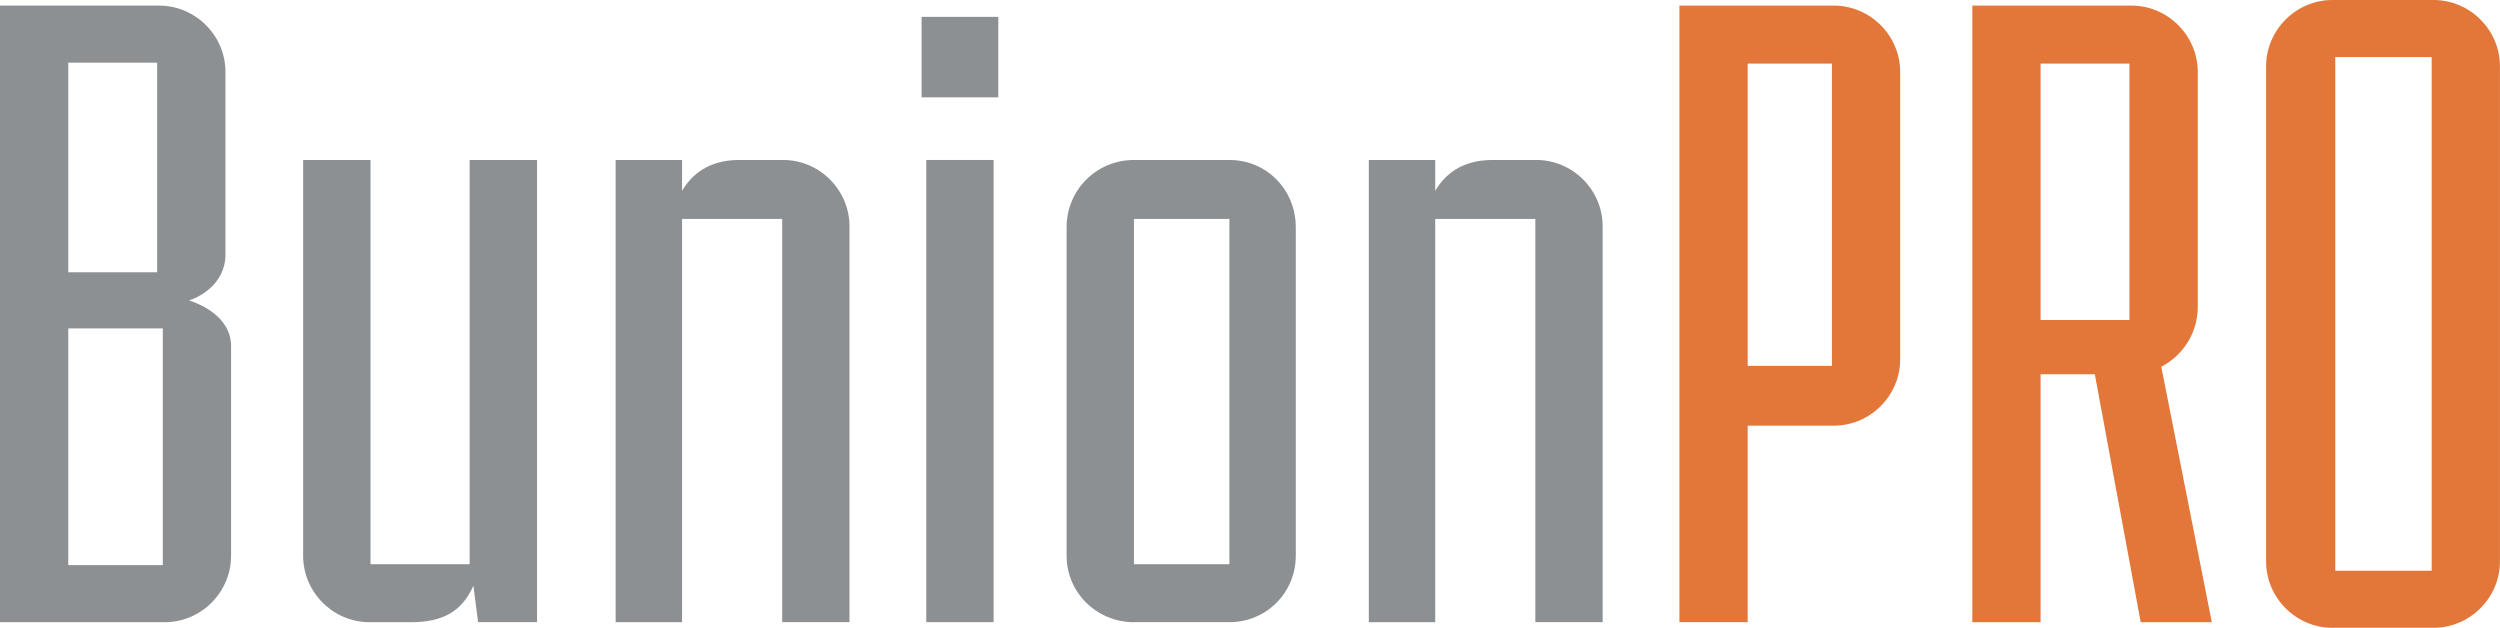
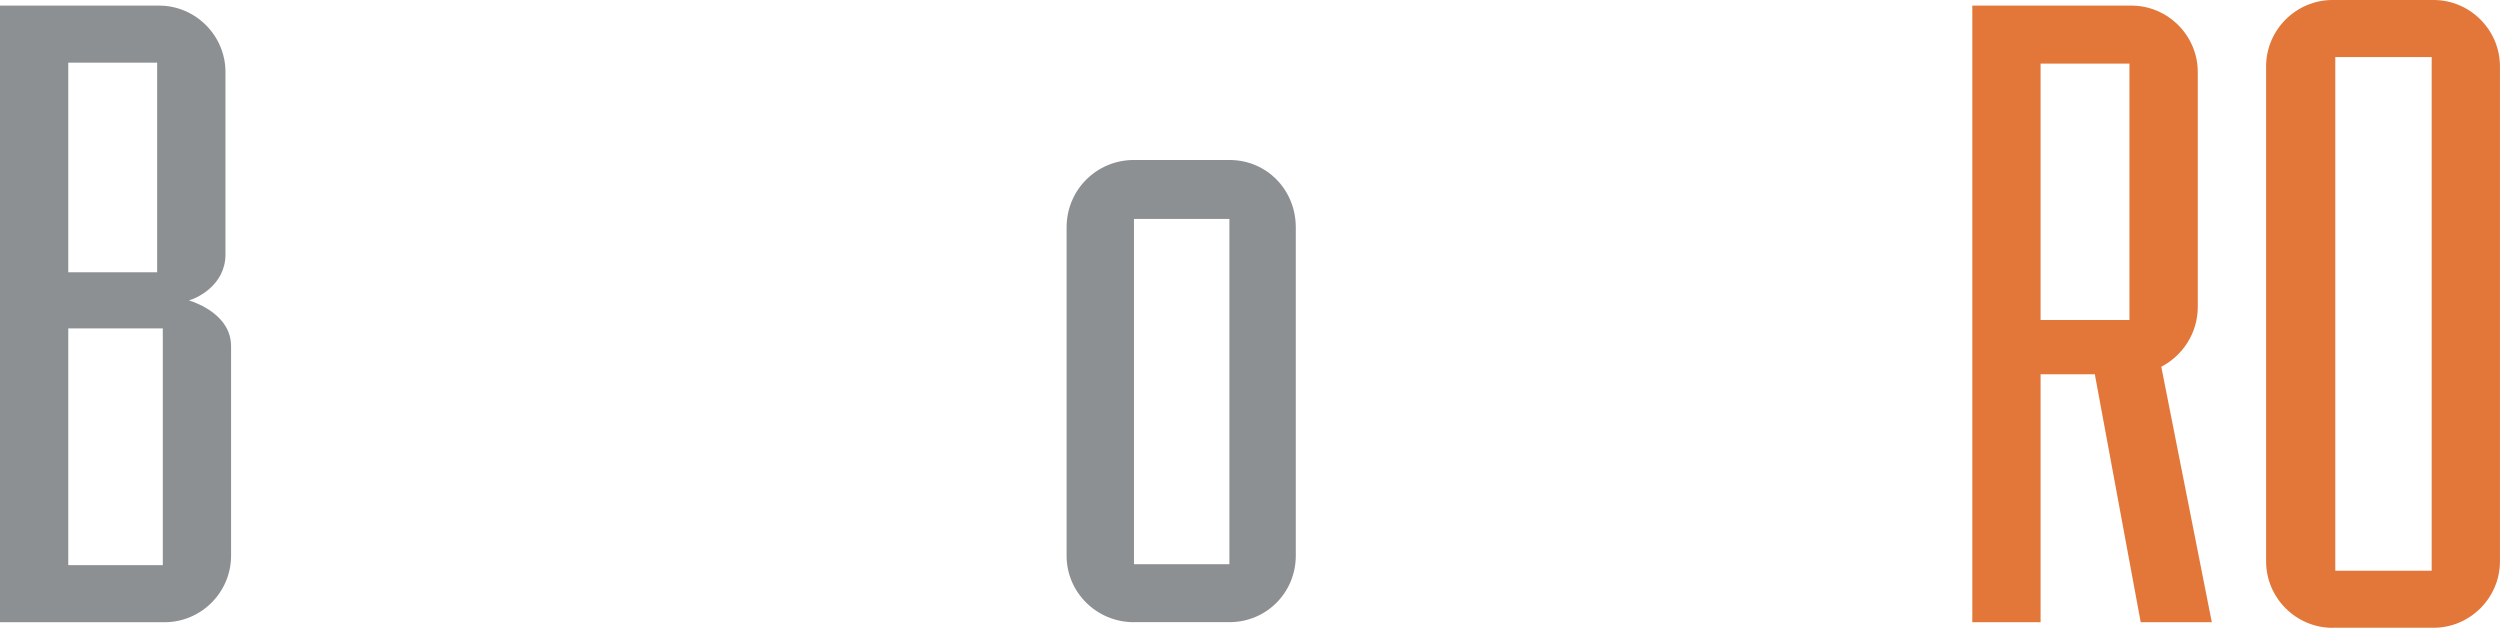
<svg xmlns="http://www.w3.org/2000/svg" viewBox="0 0 522.13 131.12" height="131.12" width="522.13" data-name="Layer 2" id="Layer_2">
  <defs>
    <style>
      .cls-1 {
        fill: #8d9092;
      }

      .cls-2 {
        fill: #e37639;
      }
    </style>
  </defs>
  <g data-name="Layer 1" id="Layer_1-2">
    <g>
      <path d="M0,129.95V1.17h33.22c7.62,0,13.87,6.25,13.87,13.87v38.11c0,6.45-6.06,9.18-7.62,9.58,1.76.59,8.79,3.13,8.79,9.58v43.77c0,7.62-6.25,13.87-13.87,13.87H0ZM32.83,13.09H14.26v43.77h18.56V13.09ZM34,68.59H14.26v49.44h19.74v-49.44Z" class="cls-1" />
-       <path d="M99.85,129.95l-.98-7.62c-2.35,5.28-6.25,7.62-13.09,7.62h-8.6c-7.62,0-13.87-6.25-13.87-13.87V33.41h14.07v84.42h20.71V33.41h14.07v96.53h-12.31Z" class="cls-1" />
-       <path d="M163.36,129.95V45.73h-20.91v84.22h-13.87V33.41h13.87v6.45c1.95-3.32,5.47-6.45,11.92-6.45h9.18c7.62,0,13.87,6.25,13.87,13.87v82.66h-14.07Z" class="cls-1" />
-       <path d="M192.48,20.32V3.52h16.02v16.81h-16.02ZM193.45,129.95V33.41h14.07v96.53h-14.07Z" class="cls-1" />
      <path d="M236.83,129.95c-7.82,0-14.07-6.25-14.07-13.87V47.48c0-7.82,6.25-14.07,14.07-14.07h19.93c7.82,0,13.87,6.25,13.87,14.07v68.59c0,7.62-6.06,13.87-13.87,13.87h-19.93ZM256.76,45.73h-19.93v72.11h19.93V45.73Z" class="cls-1" />
-       <path d="M320.66,129.95V45.73h-20.91v84.22h-13.87V33.41h13.87v6.45c1.95-3.32,5.47-6.45,11.92-6.45h9.18c7.62,0,13.87,6.25,13.87,13.87v82.66h-14.07Z" class="cls-1" />
-       <path d="M350.75,129.95V1.17h32.24c7.62,0,13.87,6.25,13.87,13.87v59.99c0,7.62-6.25,13.87-13.87,13.87h-17.98v41.04h-14.26ZM382.6,13.29h-17.59v63.12h17.59V13.29Z" class="cls-2" />
      <path d="M447.09,129.95l-9.58-51.78h-11.33v51.78h-14.26V1.17h33.22c7.62,0,13.87,6.25,13.87,13.87v49.05c0,5.47-3.13,10.16-7.62,12.51l10.55,53.35h-14.85ZM444.74,13.29h-18.56v53.54h18.56V13.29Z" class="cls-2" />
      <path d="M487.15,131.12c-7.62,0-13.87-6.25-13.87-13.87V13.87c0-7.62,6.25-13.87,13.87-13.87h21.1c7.62,0,13.87,6.25,13.87,13.87v103.37c0,7.62-6.25,13.87-13.87,13.87h-21.1ZM507.86,11.92h-20.13v107.28h20.13V11.92Z" class="cls-2" />
    </g>
  </g>
</svg>